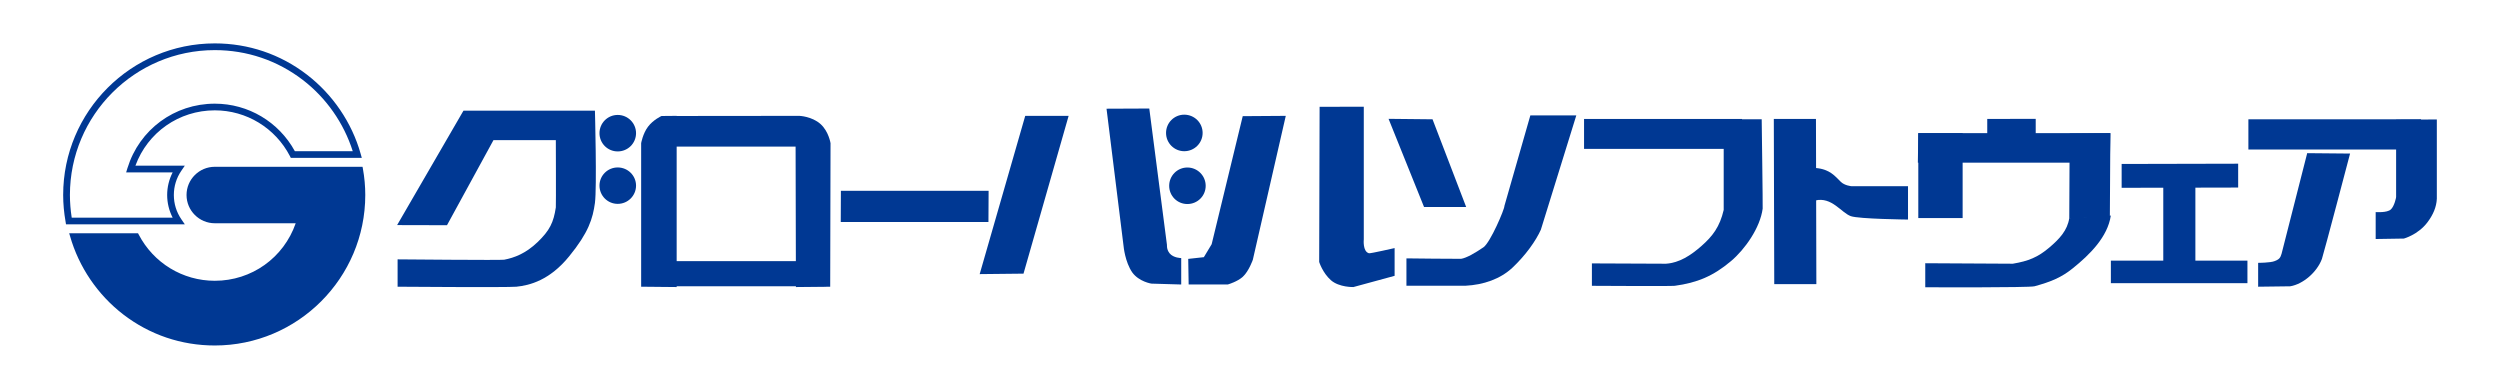
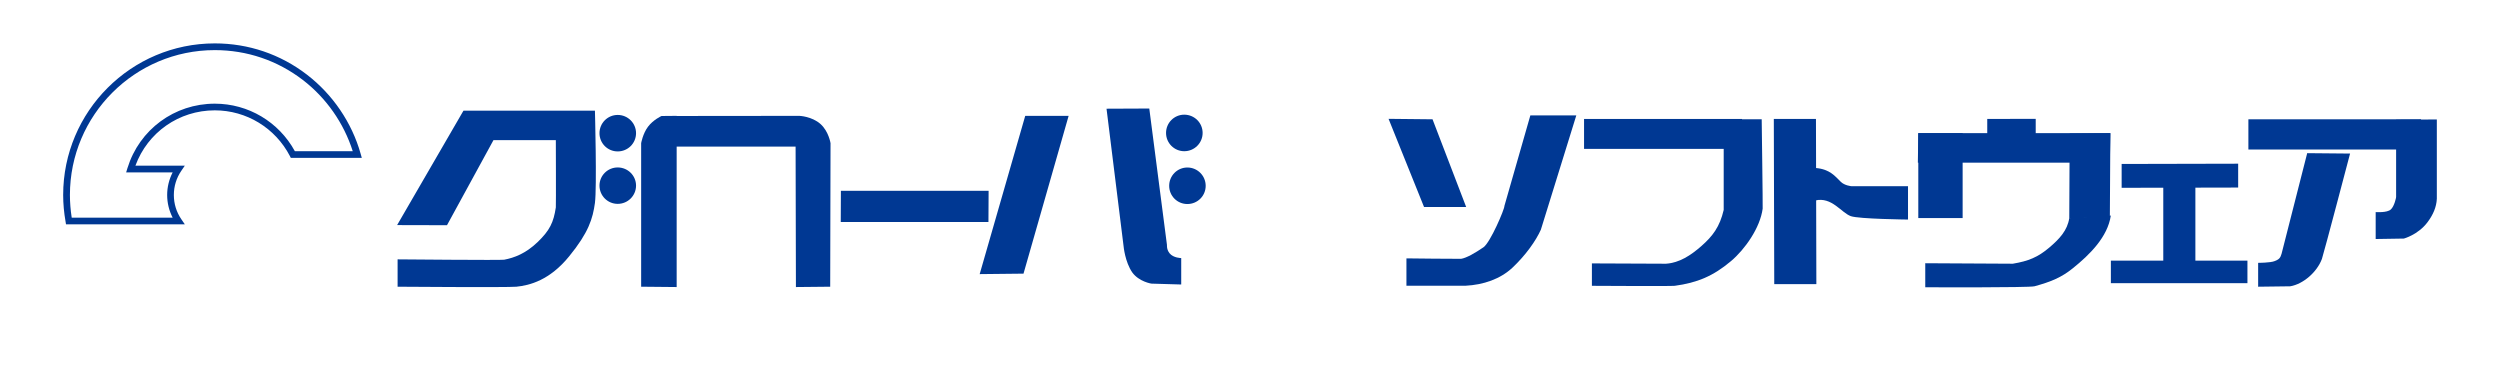
<svg xmlns="http://www.w3.org/2000/svg" id="_レイヤー_1" data-name="レイヤー_1" version="1.1" viewBox="0 0 900 140">
  <defs>
    <style>
      .st0 {
        fill: #003893;
      }
    </style>
  </defs>
  <g>
    <path class="st0" d="M214.176,39.847s.741,27.631,0,33.21c-.784,5.666-2.266,10.634-9.283,19.22-6.973,8.586-14.164,10.46-19.002,10.939-3.269.305-42.754,0-42.754,0v-9.85s37.612.349,38.352.131c3.617-.697,7.714-2.179,12.072-6.363,4.358-4.227,5.709-7.017,6.537-12.465.087-.828,0-24.232,0-24.232h-22.445l-16.736,30.638-17.738-.044h-.218l23.883-41.185h47.33Z" />
    <path class="st0" d="M222.375,41.377c-3.635,0-6.559,2.945-6.559,6.563,0,3.652,2.924,6.572,6.559,6.572,3.652,0,6.601-2.92,6.601-6.572,0-3.618-2.949-6.563-6.601-6.563Z" />
    <path class="st0" d="M222.375,60.282c-3.635,0-6.559,2.933-6.559,6.529,0,3.643,2.924,6.58,6.559,6.58,3.652,0,6.601-2.937,6.601-6.58,0-3.596-2.949-6.529-6.601-6.529Z" />
    <path class="st0" d="M426.335,41.283c-3.627,0-6.559,2.937-6.559,6.571,0,3.635,2.932,6.58,6.559,6.58,3.66,0,6.61-2.945,6.61-6.58,0-3.634-2.949-6.571-6.61-6.571Z" />
    <path class="st0" d="M427.454,60.303c-3.631,0-6.55,2.954-6.55,6.593s2.919,6.554,6.55,6.554c3.643,0,6.593-2.915,6.593-6.554s-2.95-6.593-6.593-6.593Z" />
    <path class="st0" d="M230.815,51.545s.587-3.439,2.477-5.937c1.877-2.502,4.856-3.847,4.856-3.847l5.452-.051v61.628l-12.785-.123v-51.669Z" />
-     <polygon class="st0" points="238.454 93.999 297.473 93.999 297.473 103.065 237.658 103.065 238.454 93.999" />
    <path class="st0" d="M287.795,41.709l-47.826.051,3.043,11.024h43.404l.115,50.553,12.343-.123.119-51.669s-.66-4.244-3.592-6.882c-3.107-2.784-7.606-2.954-7.606-2.954Z" />
    <polygon class="st0" points="355.841 79.929 355.901 68.692 302.721 68.692 302.67 79.929 355.841 79.929" />
    <polygon class="st0" points="369.082 41.709 384.706 41.709 368.461 98.511 352.683 98.681 369.082 41.709" />
    <path class="st0" d="M398.347,39.134l15.395-.068,6.367,49.145s-.179,1.579.924,2.962c1.426,1.732,4.205,1.732,4.205,1.732v9.512l-10.742-.315s-4.452-.681-6.874-4.022c-2.622-3.775-3.128-9.401-3.128-9.401l-6.146-49.545Z" />
-     <path class="st0" d="M447.385,41.819l15.496-.11-11.857,51.796s-1.405,4.095-3.605,6.121c-1.932,1.796-5.431,2.792-5.431,2.792h-14.071l-.153-9.219,5.626-.617,2.809-4.665,11.185-46.098Z" />
-     <path class="st0" d="M475.059,38.44l15.905-.009v47.745s-.468,4.383,1.872,4.996c.477.136,9.224-1.865,9.224-1.865v9.99l-14.833,4.039s-5.124.158-8.112-2.477c-2.988-2.647-4.209-6.554-4.209-6.554l.153-55.866Z" />
    <polygon class="st0" points="499.88 42.781 515.713 42.947 527.817 74.51 512.653 74.51 499.88 42.781" />
    <path class="st0" d="M550.927,41.538h16.544l-12.768,41.173c-1.788,3.958-5.384,9.079-10.189,13.624-4.435,4.149-10.453,6.193-16.969,6.533h-21.229v-9.857s19.344.231,19.671.162c1.919-.298,4.911-2,8.074-4.163,2.49-1.753,7.601-13.755,7.529-14.879l9.338-32.593Z" />
    <rect class="st0" x="570.259" y="42.824" width="56.866" height="10.772" />
    <path class="st0" d="M634.21,42.947s.43,31.563.35,32.155c-.894,6.873-6.371,14.663-11.402,18.897-6.393,5.393-12.159,7.797-20.28,8.895-1.37.17-29.796,0-29.796,0v-8.07l26.668.115c4.843-.319,8.924-2.992,12.82-6.422,3.962-3.49,6.55-6.861,7.959-12.939v-32.632h13.682Z" />
    <polygon class="st0" points="653.89 102.281 653.746 42.824 638.573 42.824 638.731 102.281 653.89 102.281" />
    <path class="st0" d="M653.656,60.478c5.121.43,6.98,2.979,9.006,4.95,1.383,1.383,3.793,1.596,3.793,1.596h20.429v12.015s-17.774-.191-20.6-1.229c-3.456-1.256-6.823-7.044-12.807-5.639" />
    <polygon class="st0" points="732.858 56.848 732.858 42.781 715.408 42.824 715.408 56.877 732.858 56.848" />
    <polygon class="st0" points="706.548 78.512 706.548 47.939 690.587 47.923 690.587 78.512 706.548 78.512" />
    <polygon class="st0" points="759.548 58.551 759.727 47.923 690.587 47.923 690.429 58.551 759.548 58.551" />
    <polygon class="st0" points="759.548 78.367 759.727 47.923 745.082 48.085 744.937 78.524 759.548 78.367" />
    <path class="st0" d="M759.889,77.613c-1.116,7.639-7.5,14.019-13.739,19.016-4.035,3.243-7.738,4.792-13.744,6.435-2.025.524-39.313.361-39.313.361v-8.661l31.521.175c5.639-.941,9.036-2.358,13.074-5.767,3.784-3.196,6.589-6.261,7.248-10.649l14.952-.911Z" />
    <polygon class="st0" points="805.739 67.518 805.739 58.929 763.792 59.026 763.792 67.611 805.739 67.518" />
    <rect class="st0" x="759.915" y="93.829" width="49.162" height="8.113" />
    <rect class="st0" x="778.781" y="61.057" width="11.556" height="38.241" />
    <rect class="st0" x="809.421" y="42.947" width="62.152" height="10.879" />
    <polygon class="st0" points="862.601 71.791 862.601 43.105 877.259 42.998 877.259 71.663 862.601 71.791" />
    <path class="st0" d="M877.259,71.663c-.175,2.847-1.26,5.575-3.435,8.444-3.383,4.422-8.431,5.775-8.431,5.775l-10.151.162v-9.695s4.073.319,5.435-.932c1.337-1.179,1.924-4.401,1.924-4.401" />
    <path class="st0" d="M830.591,55.137l15.436.145s-9.439,35.892-10.134,37.918c-1.732,4.707-6.707,9.082-11.419,9.866l-11.542.149v-8.593s4.388,0,5.925-.621c1.604-.625,2.06-1.094,2.507-2.647l9.228-36.215Z" />
  </g>
  <g>
    <path class="st0" d="M22.741,70.201c0,3.156.299,6.373.862,9.568l.161.999h42.777l-1.29-1.885c-1.747-2.555-2.665-5.564-2.665-8.682,0-3.115.918-6.121,2.665-8.676l1.29-1.891h-17.786c4.395-11.967,15.665-19.911,28.572-19.911,11.393,0,21.759,6.322,27.04,16.458l.329.652h25.553l-.433-1.538c-3.166-11.199-10.047-21.295-19.312-28.416-9.58-7.366-21.071-11.256-33.176-11.256-30.109,0-54.585,24.488-54.585,54.577ZM25.171,70.201c0-28.763,23.384-52.159,52.156-52.159,11.566,0,22.54,3.716,31.707,10.753,8.44,6.486,14.747,15.539,17.951,25.627h-20.838c-5.798-10.567-16.772-17.101-28.82-17.101-14.531,0-27.15,9.31-31.431,23.165l-.485,1.568h16.745c-1.283,2.51-1.977,5.274-1.977,8.147h0c0,2.872.694,5.648,1.977,8.159H25.817c-.425-2.738-.646-5.473-.646-8.159Z" />
-     <path class="st0" d="M130.637,60.698l-.122-.652h-53.188c-5.607,0-10.172,4.551-10.172,10.154,0,5.6,4.565,10.172,10.172,10.172h29.128c-4.317,12.428-15.863,20.709-29.128,20.709-11.56,0-22.064-6.396-27.408-16.676l-.227-.425h-24.784l.308,1.023c3.156,11.112,9.96,21.134,19.174,28.213,9.517,7.303,20.895,11.159,32.936,11.159,29.861,0,54.173-24.302,54.173-54.175,0-3.126-.285-6.337-.862-9.502Z" />
  </g>
</svg>